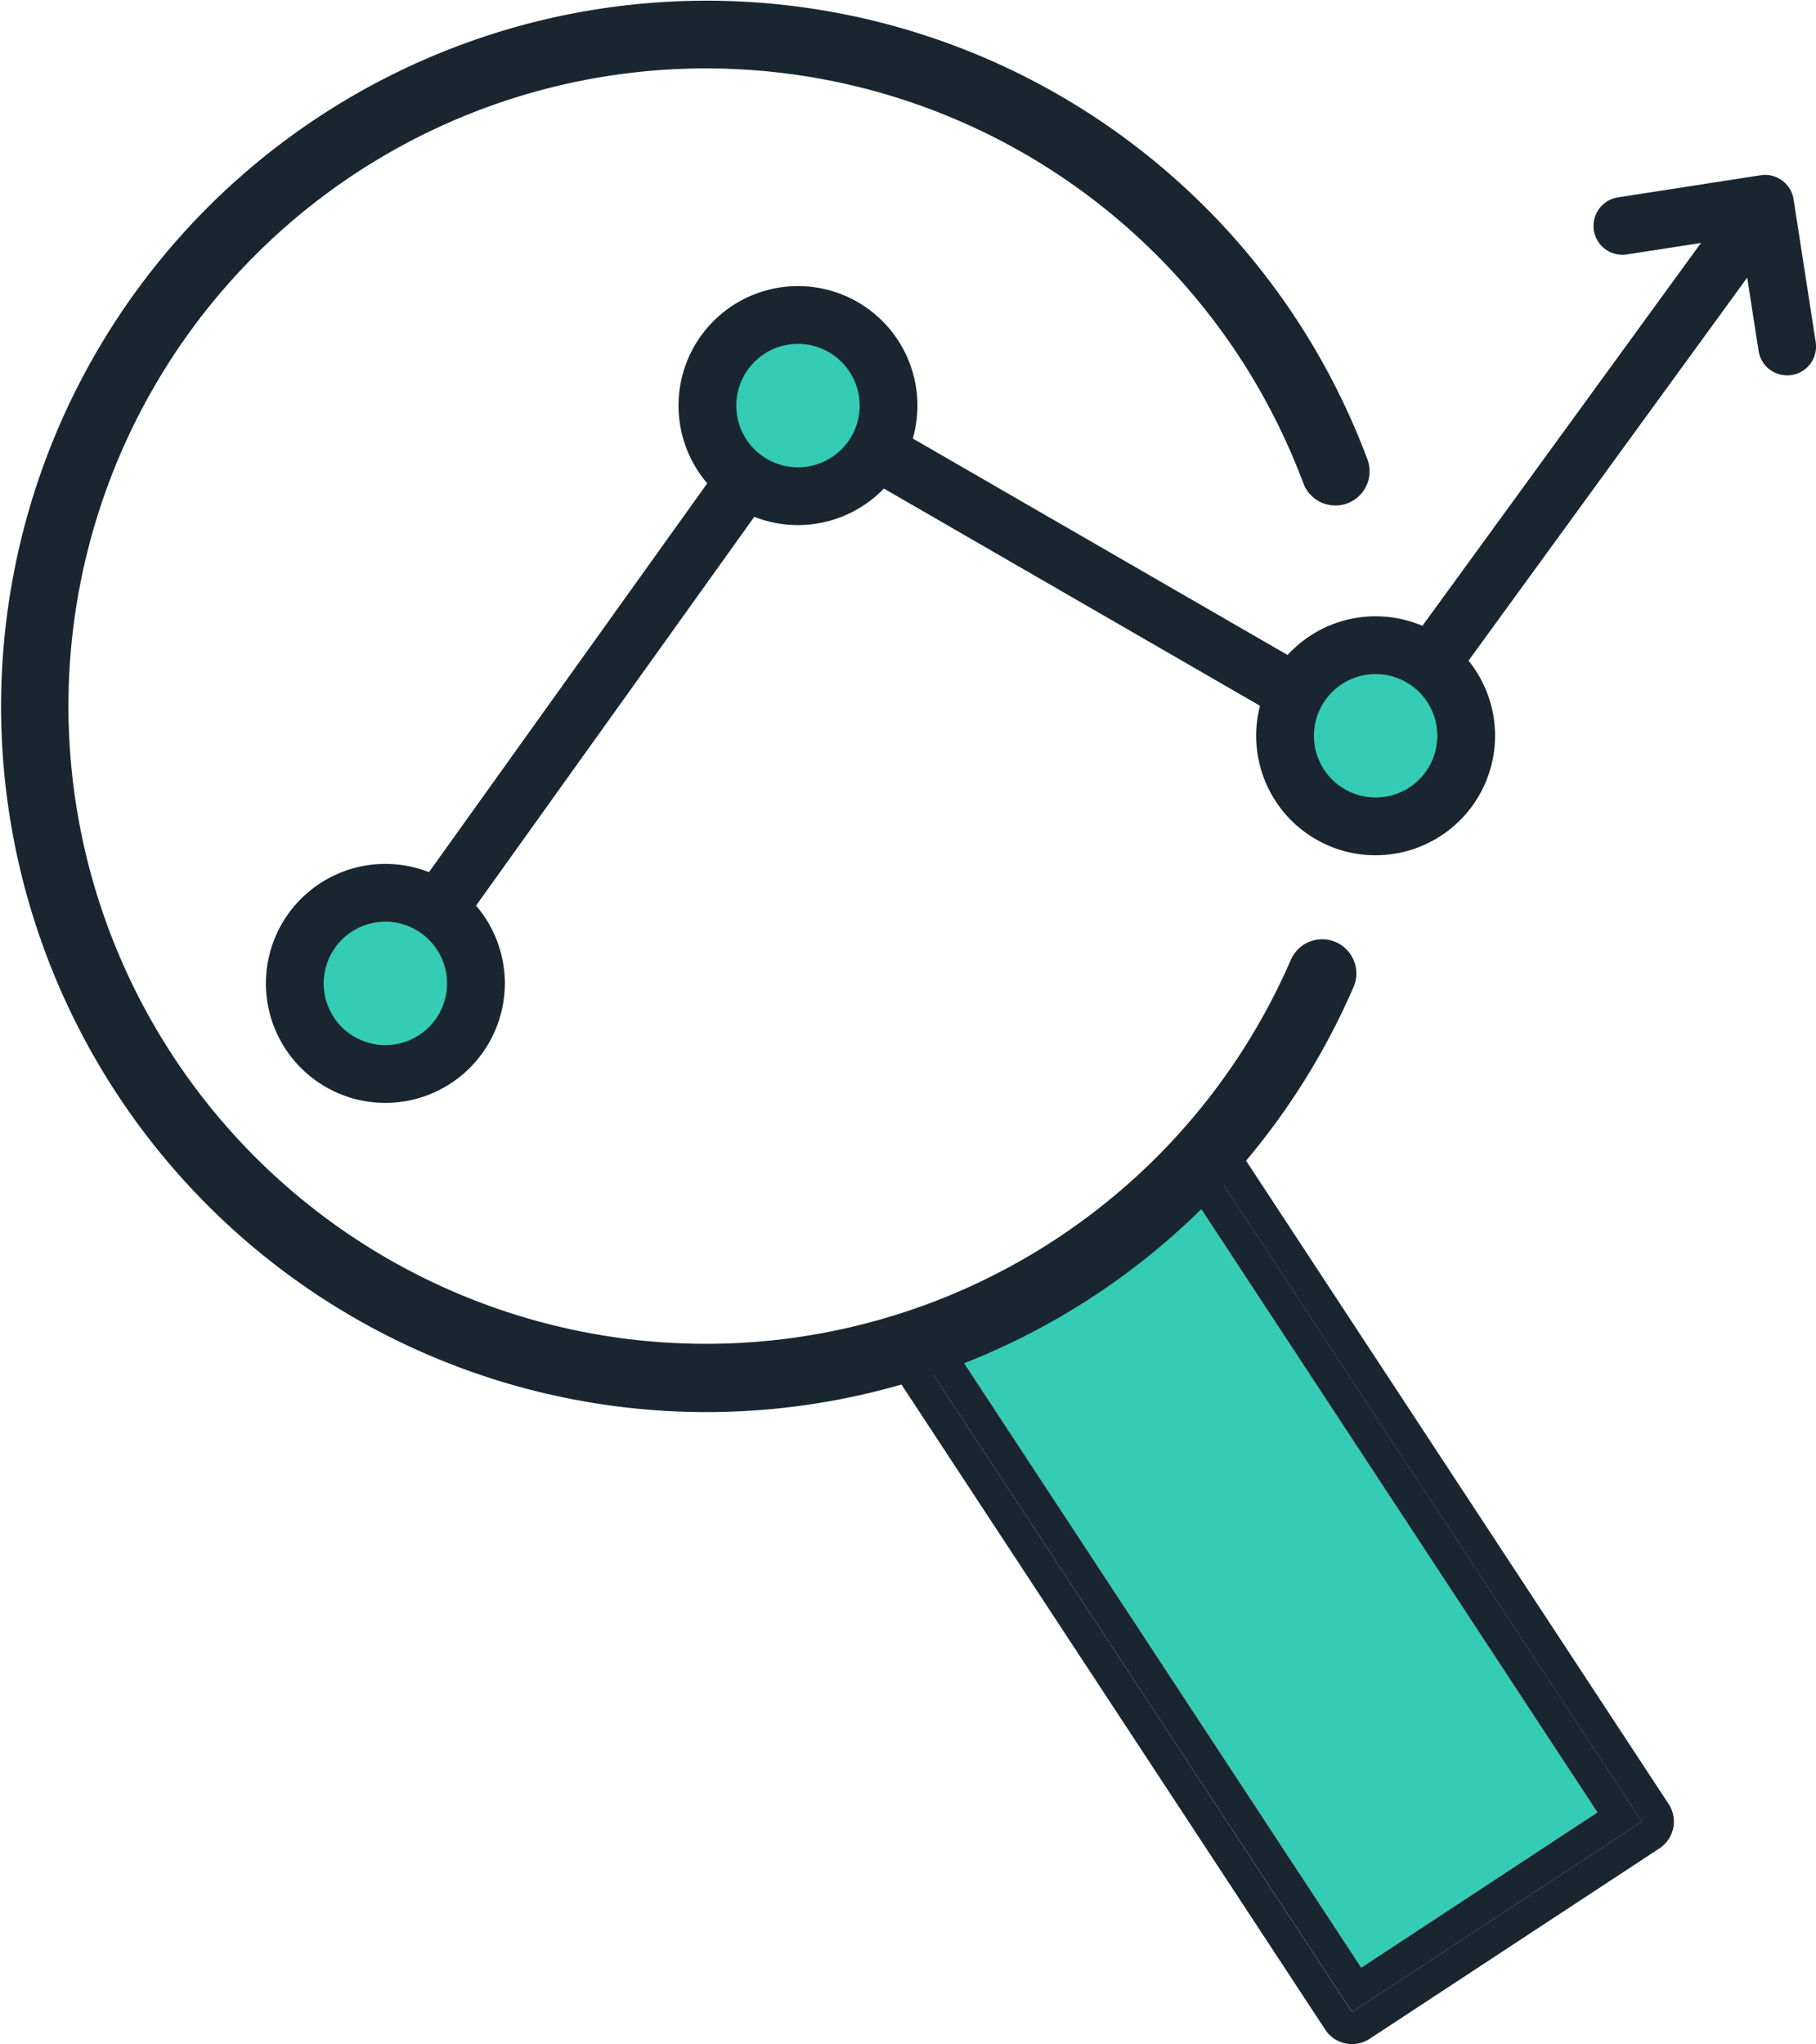
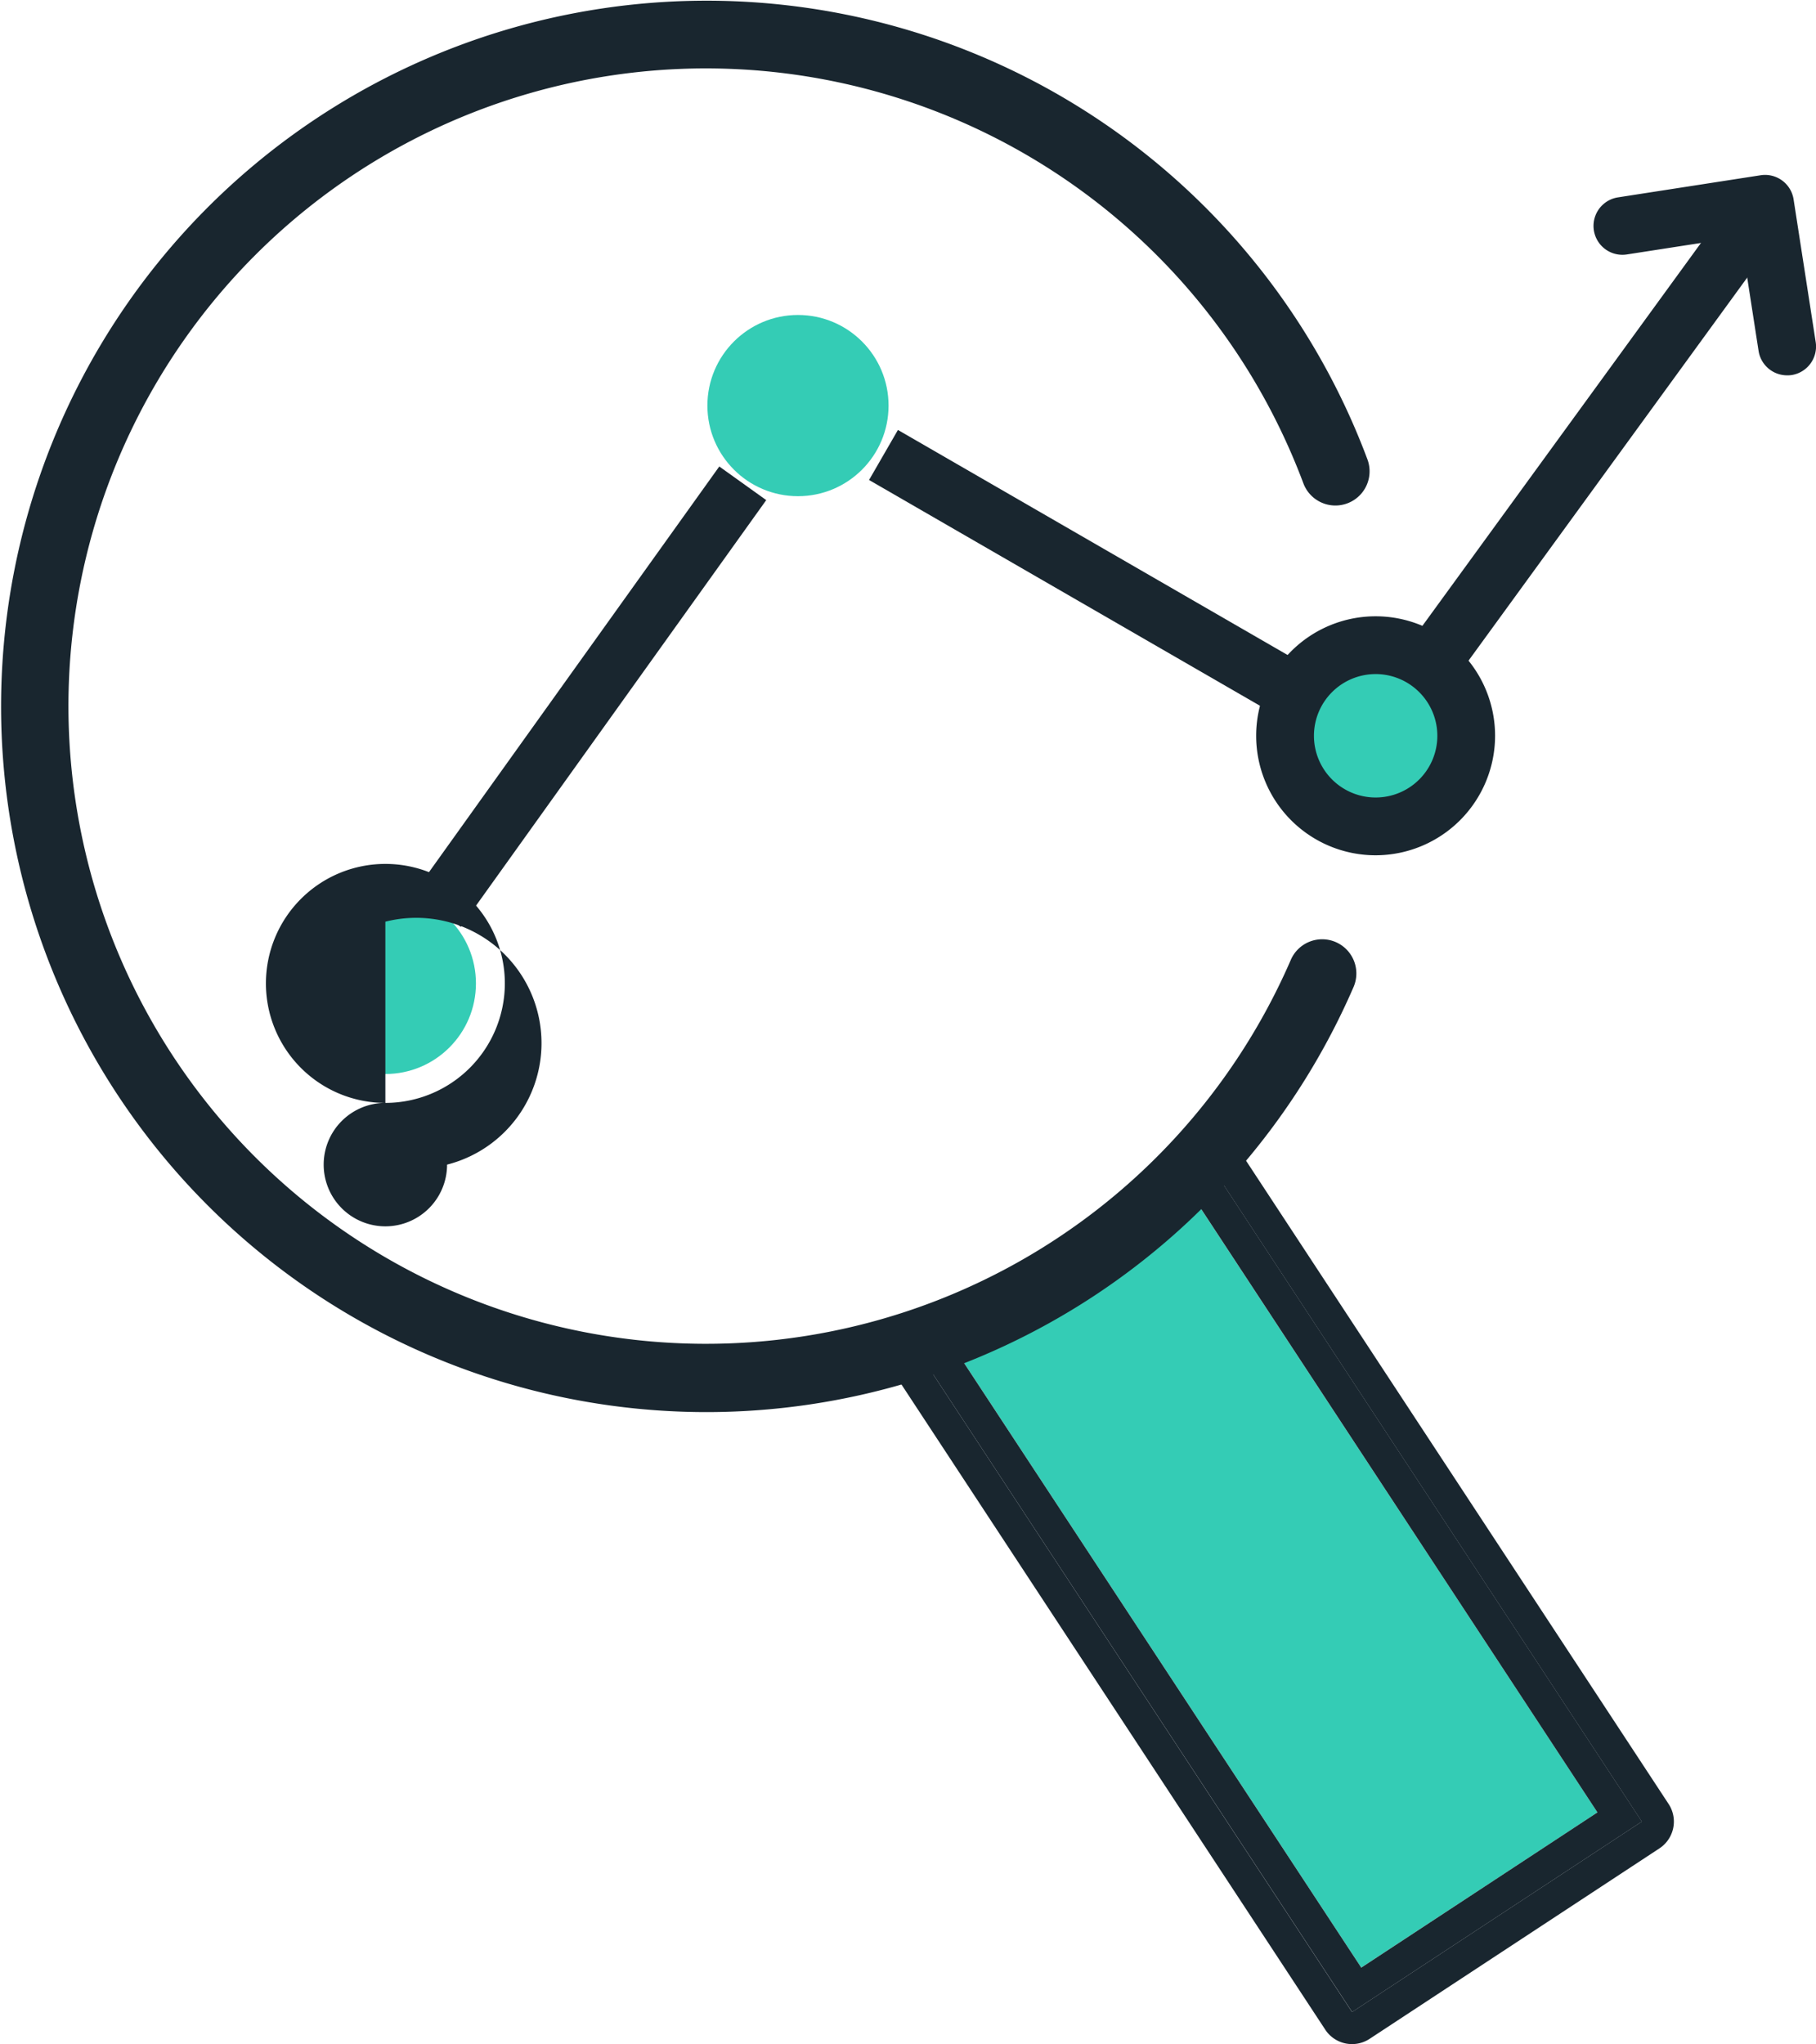
<svg xmlns="http://www.w3.org/2000/svg" id="Search_Engine_Optimisation" data-name="Search Engine Optimisation" width="160.393" height="180.482" viewBox="0 0 160.393 180.482">
  <g id="Group_430" data-name="Group 430" transform="translate(23.486 76.278)">
    <ellipse id="Ellipse_115" data-name="Ellipse 115" cx="8" cy="8" rx="8" ry="8" transform="translate(2.55 2.551)" fill="#34ccb5" />
-     <path id="Path_418" data-name="Path 418" d="M81.287,173.962A10.551,10.551,0,1,1,91.839,163.41,10.562,10.562,0,0,1,81.287,173.962Zm0-16a5.449,5.449,0,1,0,5.449,5.449A5.456,5.456,0,0,0,81.287,157.961Z" transform="translate(-70.736 -152.859)" fill="#19262f" />
+     <path id="Path_418" data-name="Path 418" d="M81.287,173.962A10.551,10.551,0,1,1,91.839,163.41,10.562,10.562,0,0,1,81.287,173.962Za5.449,5.449,0,1,0,5.449,5.449A5.456,5.456,0,0,0,81.287,157.961Z" transform="translate(-70.736 -152.859)" fill="#19262f" />
  </g>
  <g id="Group_431" data-name="Group 431" transform="translate(59.928 25.26)">
    <ellipse id="Ellipse_116" data-name="Ellipse 116" cx="8" cy="8" rx="8" ry="8" transform="translate(2.551 2.551)" fill="#34ccb5" />
-     <path id="Path_419" data-name="Path 419" d="M105.429,140.163a10.551,10.551,0,1,1,10.551-10.551A10.564,10.564,0,0,1,105.429,140.163Zm0-16a5.449,5.449,0,1,0,5.449,5.449A5.455,5.455,0,0,0,105.429,124.162Z" transform="translate(-94.878 -119.06)" fill="#19262f" />
  </g>
  <g id="Group_432" data-name="Group 432" transform="translate(110.947 54.414)">
    <ellipse id="Ellipse_117" data-name="Ellipse 117" cx="8" cy="8" rx="8" ry="8" transform="translate(2.551 2.551)" fill="#34ccb5" />
    <path id="Path_420" data-name="Path 420" d="M139.228,159.477a10.551,10.551,0,1,1,10.551-10.551A10.564,10.564,0,0,1,139.228,159.477Zm0-16a5.449,5.449,0,1,0,5.451,5.449A5.455,5.455,0,0,0,139.228,143.476Z" transform="translate(-128.677 -138.374)" fill="#19262f" />
  </g>
  <path id="Path_421" data-name="Path 421" d="M165.512,130.254a2.549,2.549,0,0,1-2.518-2.16l-1.562-10.074-10.074,1.561a2.55,2.55,0,1,1-.782-5.04l12.6-1.953a2.55,2.55,0,0,1,2.912,2.13l1.953,12.6a2.551,2.551,0,0,1-2.13,2.912A2.5,2.5,0,0,1,165.512,130.254Z" transform="translate(-7.674 -97.114)" fill="#19262f" />
  <rect id="Rectangle_412" data-name="Rectangle 412" width="48.28" height="5.102" transform="translate(124.383 56.972) rotate(-53.955)" fill="#19262f" />
  <rect id="Rectangle_413" data-name="Rectangle 413" width="5.102" height="42.107" transform="matrix(0.5, -0.866, 0.866, 0.5, 76.756, 42.381)" fill="#19262f" />
  <rect id="Rectangle_414" data-name="Rectangle 414" width="46.343" height="5.101" transform="matrix(0.582, -0.813, 0.813, 0.582, 36.557, 78.865)" fill="#19262f" />
  <g id="Group_433" data-name="Group 433" transform="translate(78.665 100.651)">
    <path id="Path_422" data-name="Path 422" d="M167.842,226.886l-36.107-54.95a58.48,58.48,0,0,1-20.766,13.851l36.012,54.8Z" transform="translate(-105.417 -167.512)" fill="#34ccb5" />
    <path id="Path_423" data-name="Path 423" d="M176,227.635l-38.525-58.63q-.917,1.162-1.891,2.278l38.049,57.907-25.592,16.816L110.1,188.263c-.931.314-1.866.614-2.811.88l38.385,58.417a2.829,2.829,0,0,0,3.922.811l25.593-16.814a2.832,2.832,0,0,0,.812-3.922Z" transform="translate(-107.291 -169.005)" fill="#19262f" />
    <path id="Path_424" data-name="Path 424" d="M168.767,227.61l-20.861,13.706-36.012-54.8c-.9.358-1.822.673-2.741.983L147.1,245.236l25.592-16.816-38.049-57.907q-.96,1.1-1.977,2.146Z" transform="translate(-106.342 -168.236)" fill="#19262f" />
  </g>
  <path id="Path_425" data-name="Path 425" d="M117.623,227.007a62.31,62.31,0,1,1,58.326-84.126A3.019,3.019,0,0,1,170.294,145a57.107,57.107,0,0,0-4.014-8.5,56.306,56.306,0,1,0,2.889,50.613,3.019,3.019,0,1,1,5.54,2.4,62.321,62.321,0,0,1-57.087,37.494Z" transform="translate(-55.177 -102.326)" fill="#19262f" />
</svg>